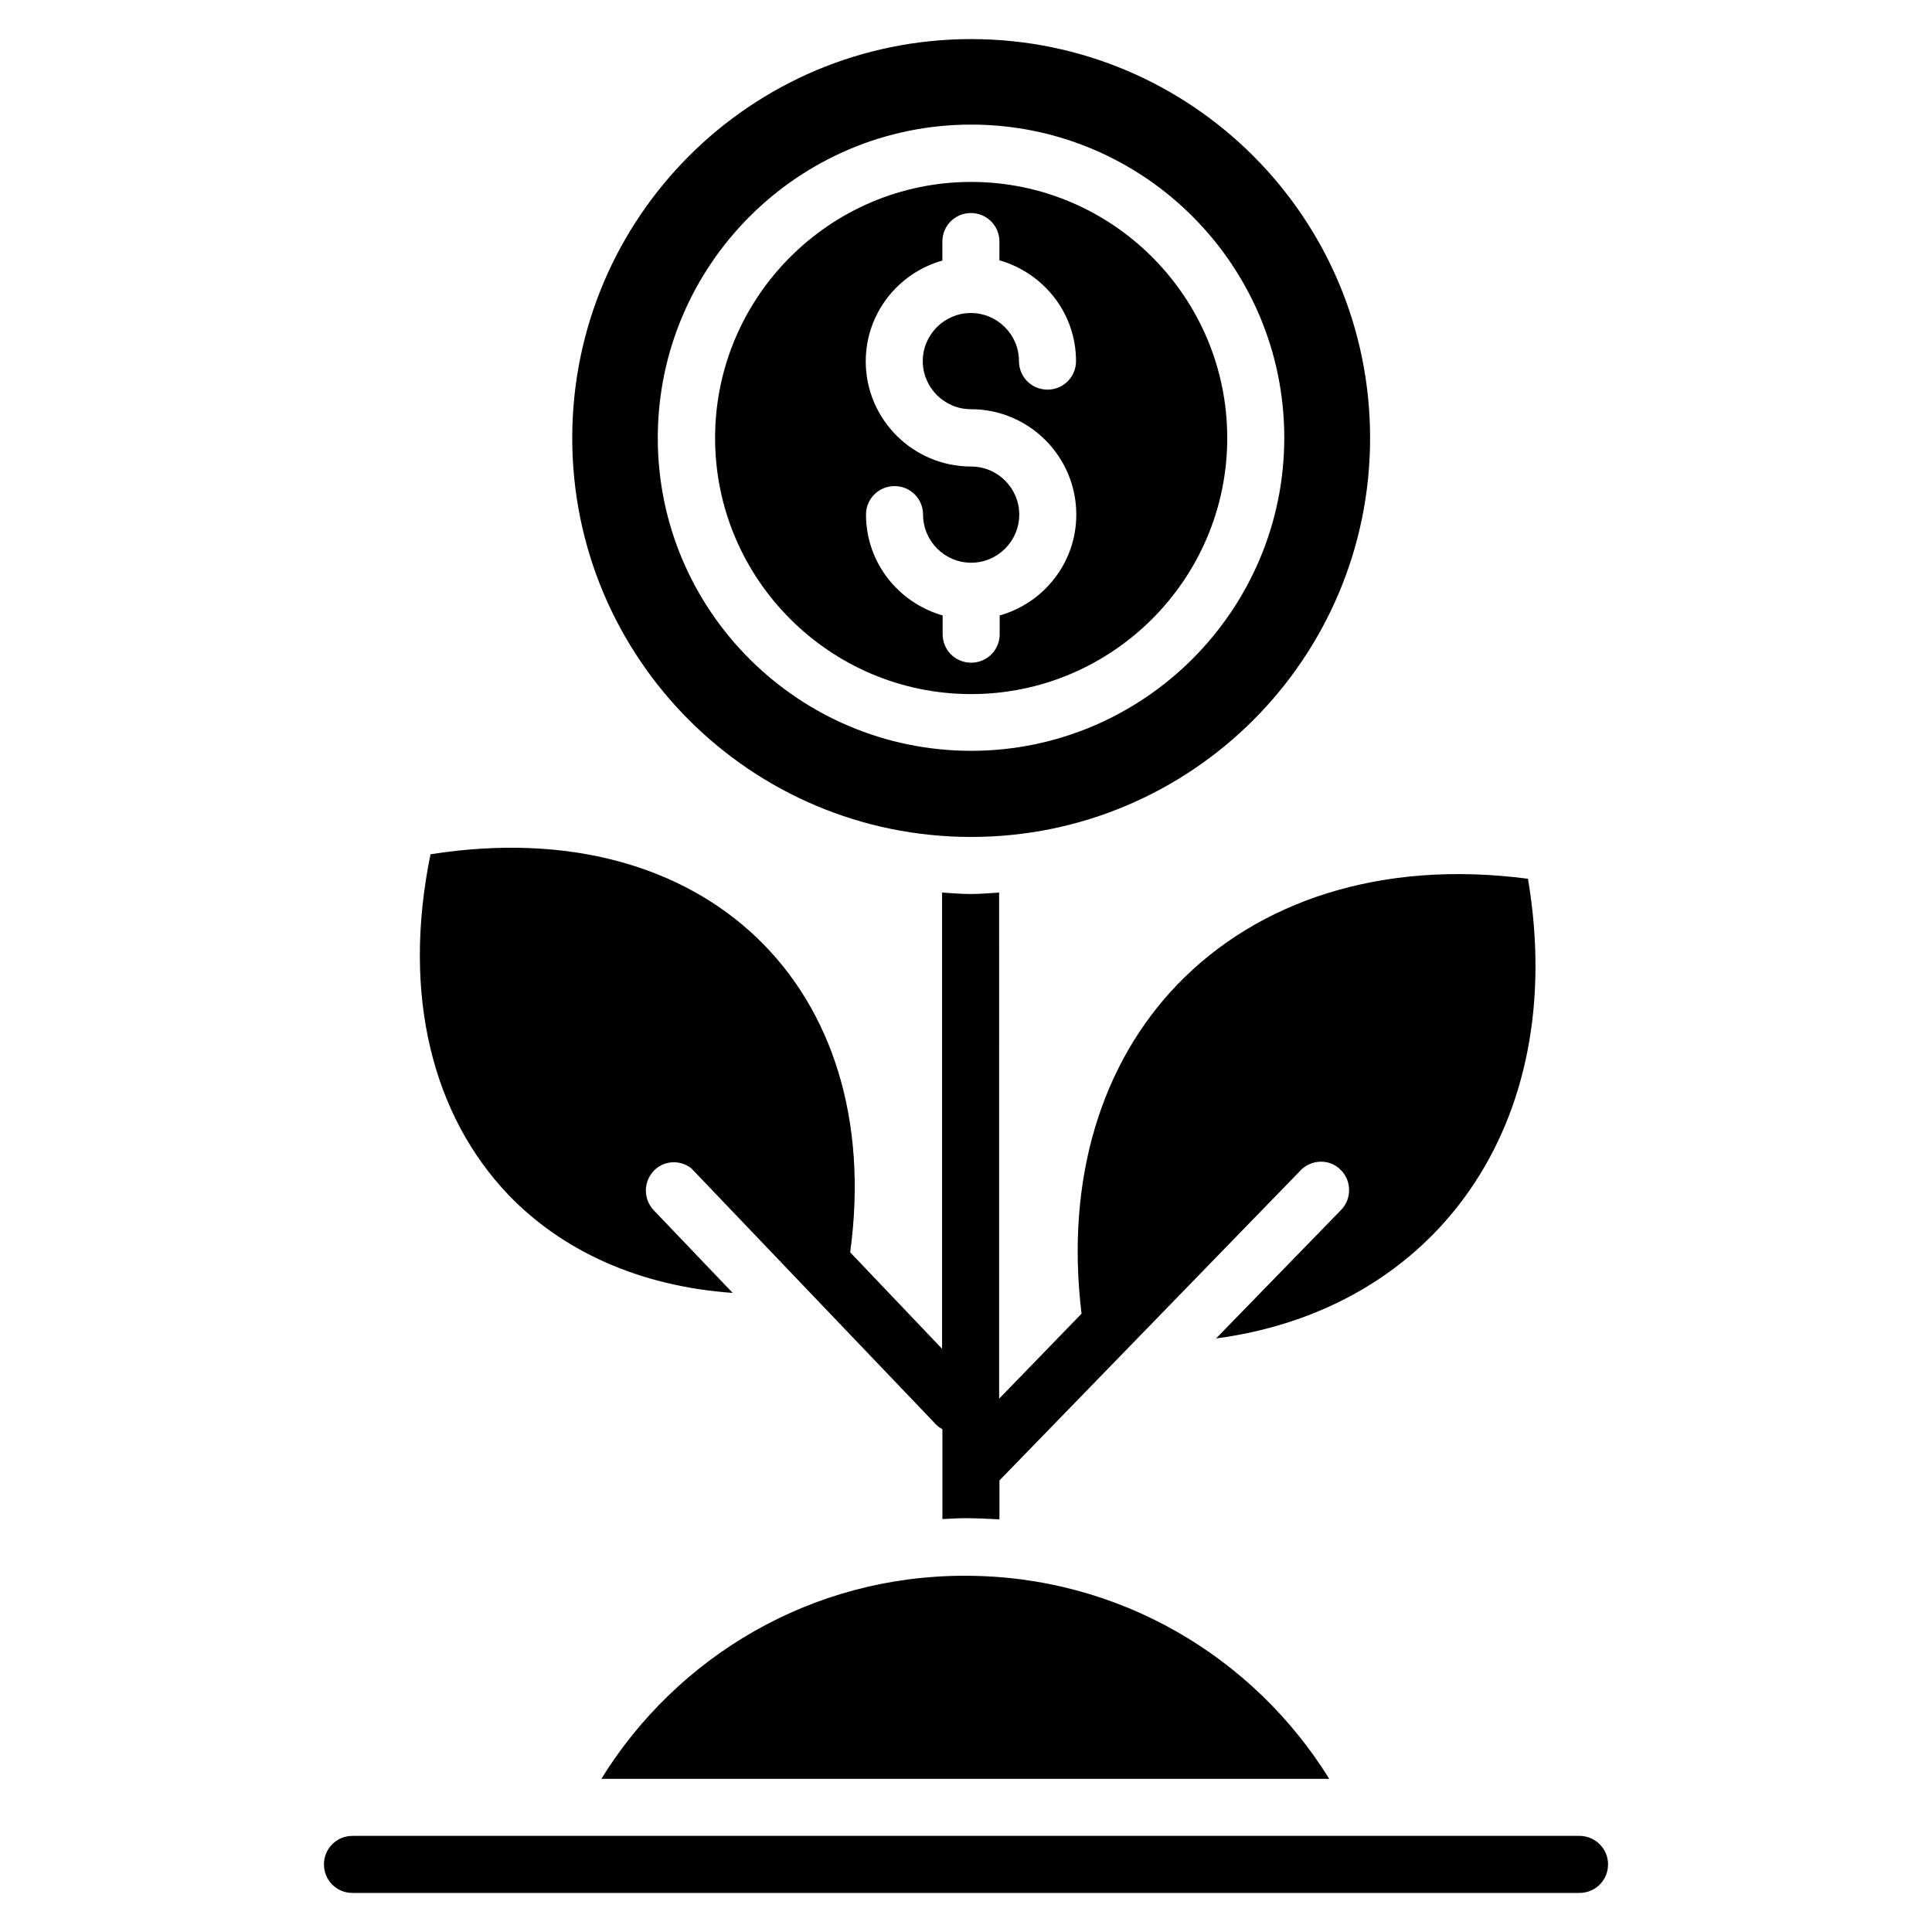
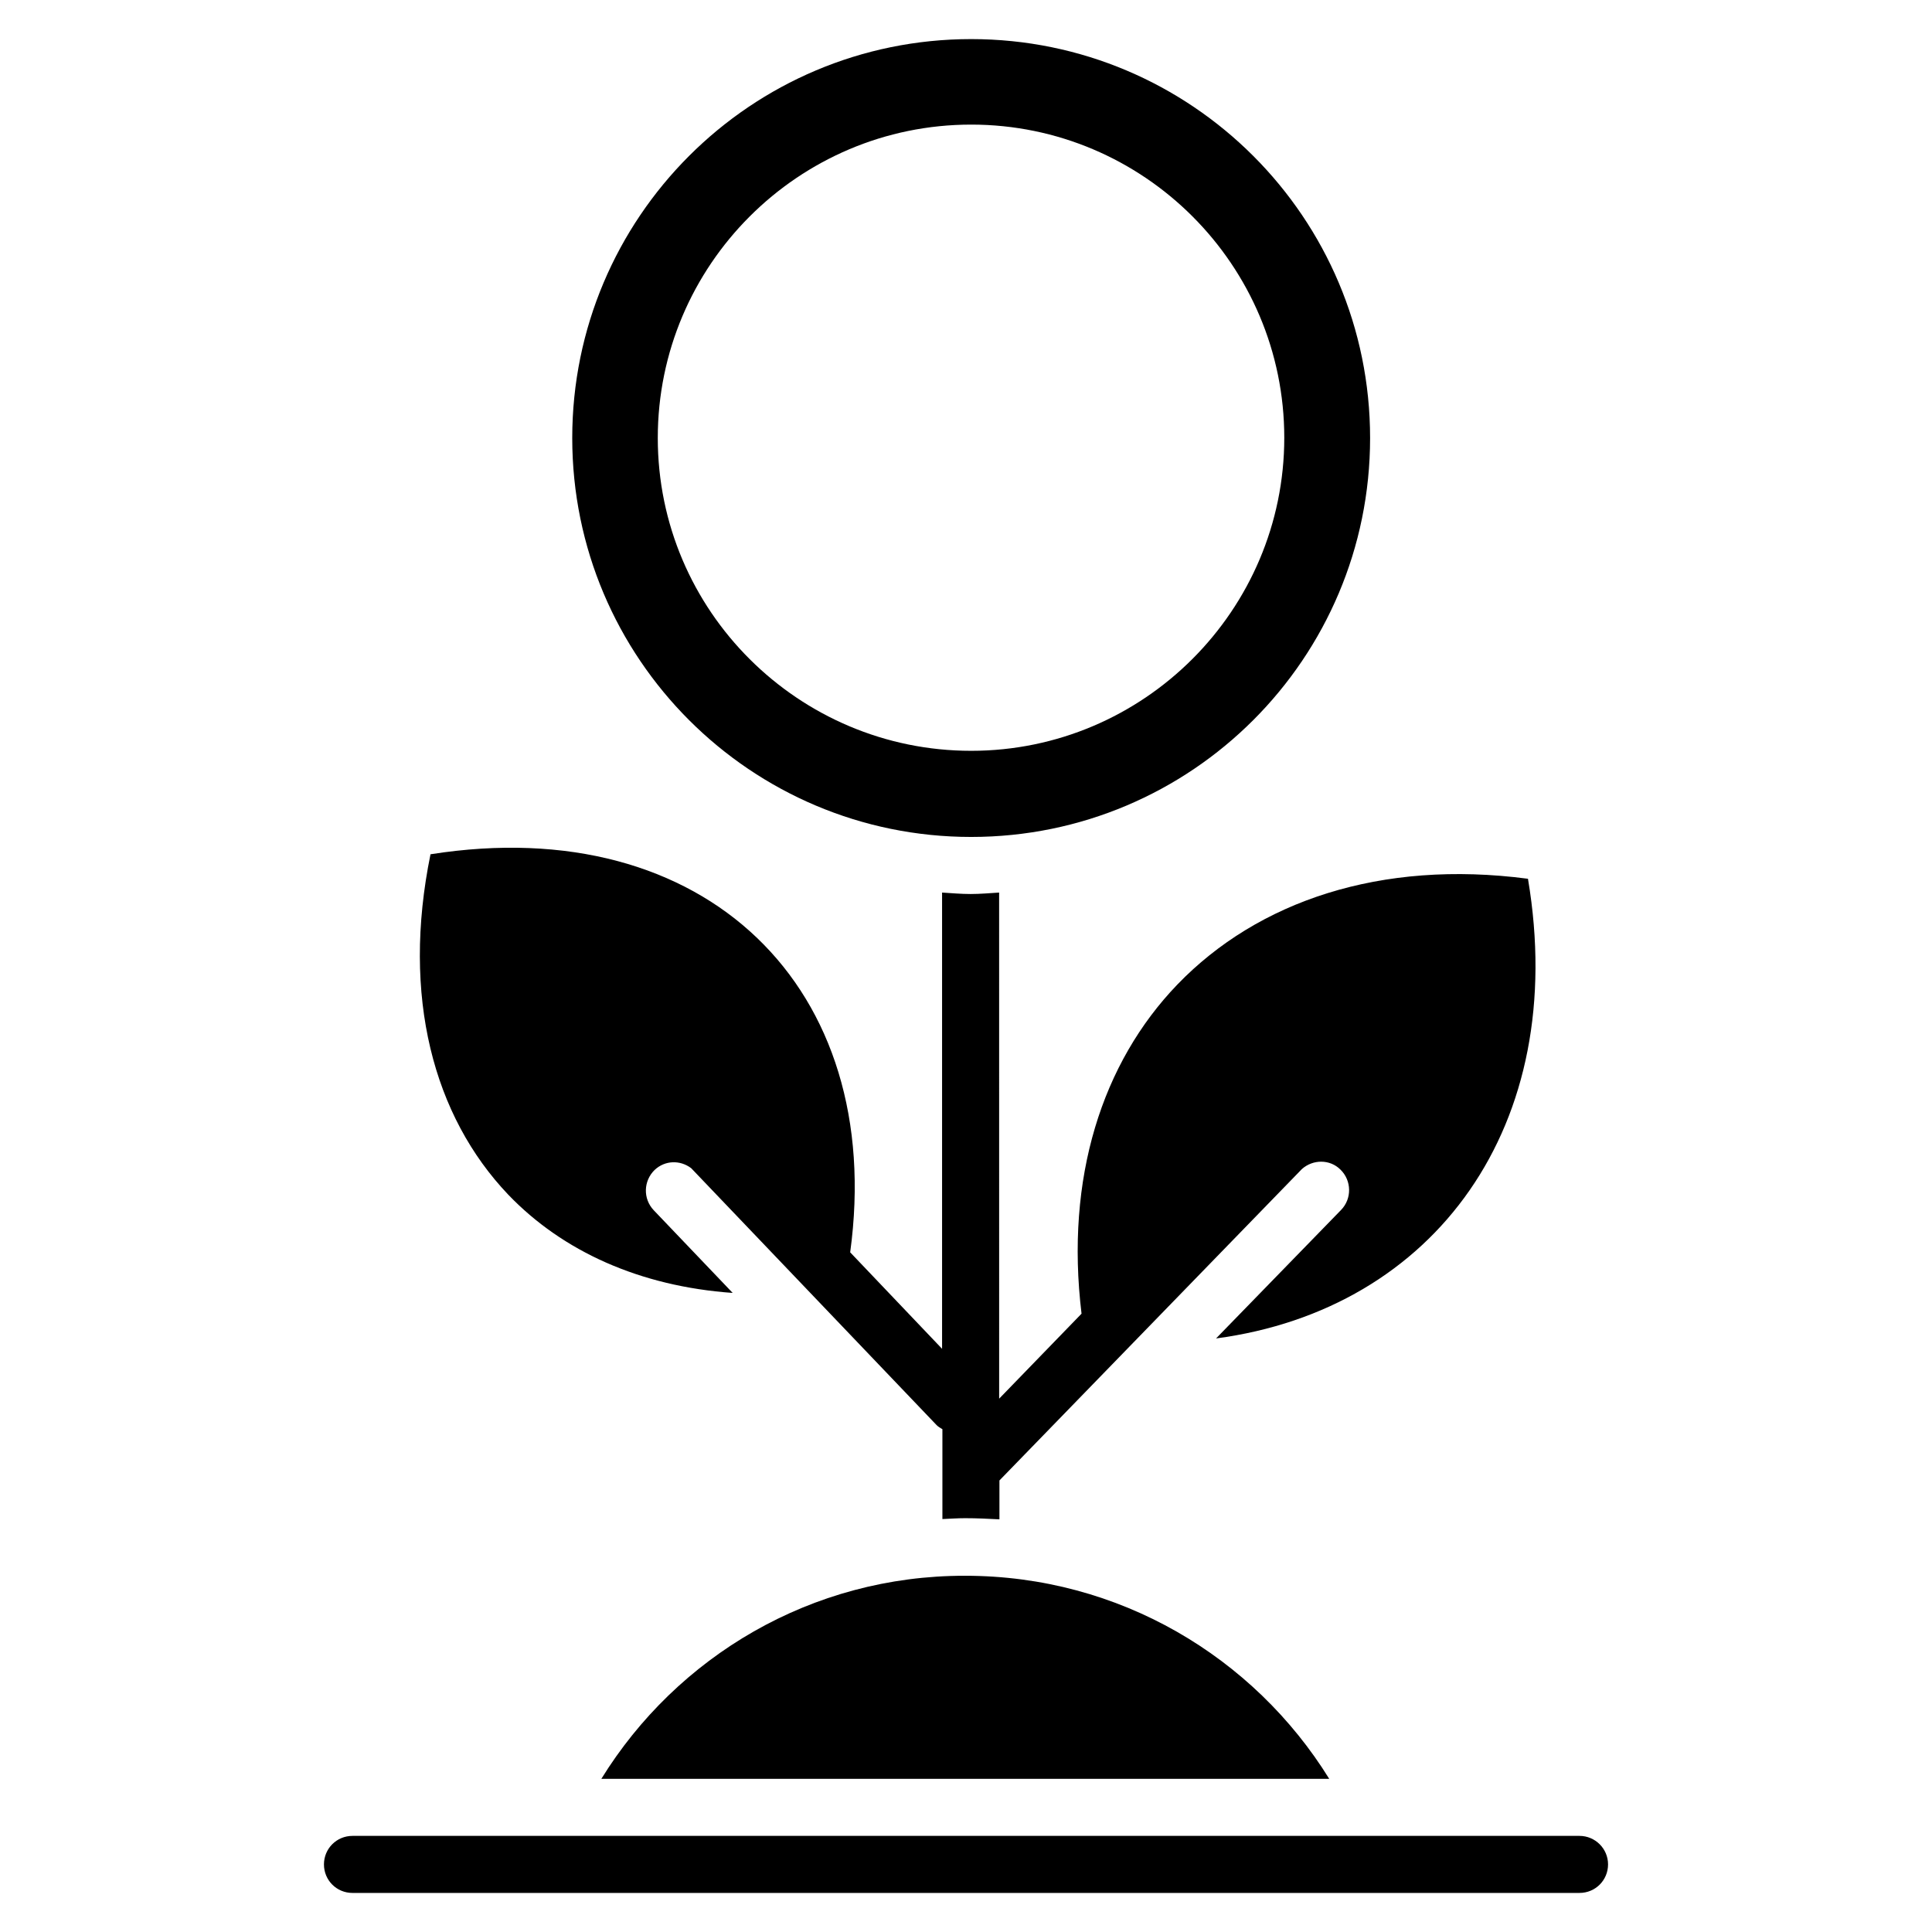
<svg xmlns="http://www.w3.org/2000/svg" fill="#000000" width="800px" height="800px" version="1.1" viewBox="144 144 512 512">
  <g>
    <path d="m562.59 630.53h-325.18c-4.199 0-7.559 3.359-7.559 7.559 0 4.199 3.359 7.559 7.559 7.559l325.18-0.004c4.199 0 7.559-3.359 7.559-7.559 0-4.199-3.434-7.555-7.559-7.555z" />
    <path d="m303.36 615.41h192.9c-20-32.289-55.648-53.816-96.488-53.816-40.762-0.074-76.41 21.453-96.41 53.816z" />
    <path d="m401.37 365.8c58.395 0 105.72-47.328 105.72-105.72s-47.328-105.72-105.72-105.72c-58.395 0-105.72 47.328-105.72 105.72s47.328 105.72 105.72 105.72zm0-188.78c45.801 0 82.977 37.25 82.977 82.977 0 45.723-37.25 82.977-82.977 82.977-45.723 0-83.051-37.098-83.051-82.898s37.25-83.055 83.051-83.055z" />
-     <path d="m401.37 327.94c37.402 0 67.863-30.457 67.863-67.863 0-37.402-30.457-67.863-67.863-67.863-37.402 0-67.863 30.457-67.863 67.863 0.004 37.406 30.461 67.863 67.863 67.863zm0-60.305c-15.418 0-27.938-12.52-27.938-27.863 0-12.746 8.625-23.434 20.305-26.719v-5.035c0-4.199 3.359-7.559 7.559-7.559s7.559 3.359 7.559 7.559l-0.004 4.961c11.68 3.359 20.305 13.969 20.305 26.719 0 4.199-3.359 7.559-7.559 7.559-4.199 0-7.559-3.359-7.559-7.559 0-7.023-5.727-12.746-12.746-12.746-7.023 0-12.746 5.727-12.746 12.746 0 7.023 5.727 12.746 12.746 12.746 15.418 0 27.938 12.52 27.938 27.938 0 12.746-8.625 23.434-20.305 26.719v4.961c0 4.199-3.359 7.559-7.559 7.559-4.199 0-7.559-3.359-7.559-7.559v-4.961c-11.68-3.359-20.305-13.969-20.305-26.719 0-4.199 3.359-7.559 7.559-7.559s7.559 3.359 7.559 7.559c0 7.023 5.727 12.746 12.746 12.746 7.023 0 12.746-5.727 12.746-12.746 0.008-7.019-5.719-12.746-12.742-12.746z" />
    <path d="m338.17 486.64-20.914-21.906c-2.902-3.055-2.75-7.785 0.23-10.688 2.75-2.594 6.793-2.672 9.695-0.457l65.039 68.09c0.457 0.457 0.992 0.762 1.527 1.07v23.816c1.984-0.078 3.969-0.23 6.031-0.23 3.055 0 6.106 0.152 9.082 0.305v-10.305l80.152-82.52c2.902-2.594 7.406-2.672 10.23 0.152 2.977 2.902 3.055 7.711 0.152 10.688l-33.129 34.047c58.016-7.711 93.664-56.488 82.672-121.75v-0.078h-0.078c-38.93-5.113-71.527 5.953-92.824 28.016-20 20.762-29.77 51.297-25.418 87.25l-21.832 22.52-0.008-134.12c-2.519 0.152-5.039 0.383-7.559 0.383s-5.039-0.23-7.559-0.383v120.91l-24.352-25.57c9.543-70.152-38.395-116.95-111.14-105.5h-0.078c-7.711 37.711 0.762 69.387 20.609 90.227 14.434 15.039 34.891 24.277 59.473 26.031z" />
  </g>
</svg>